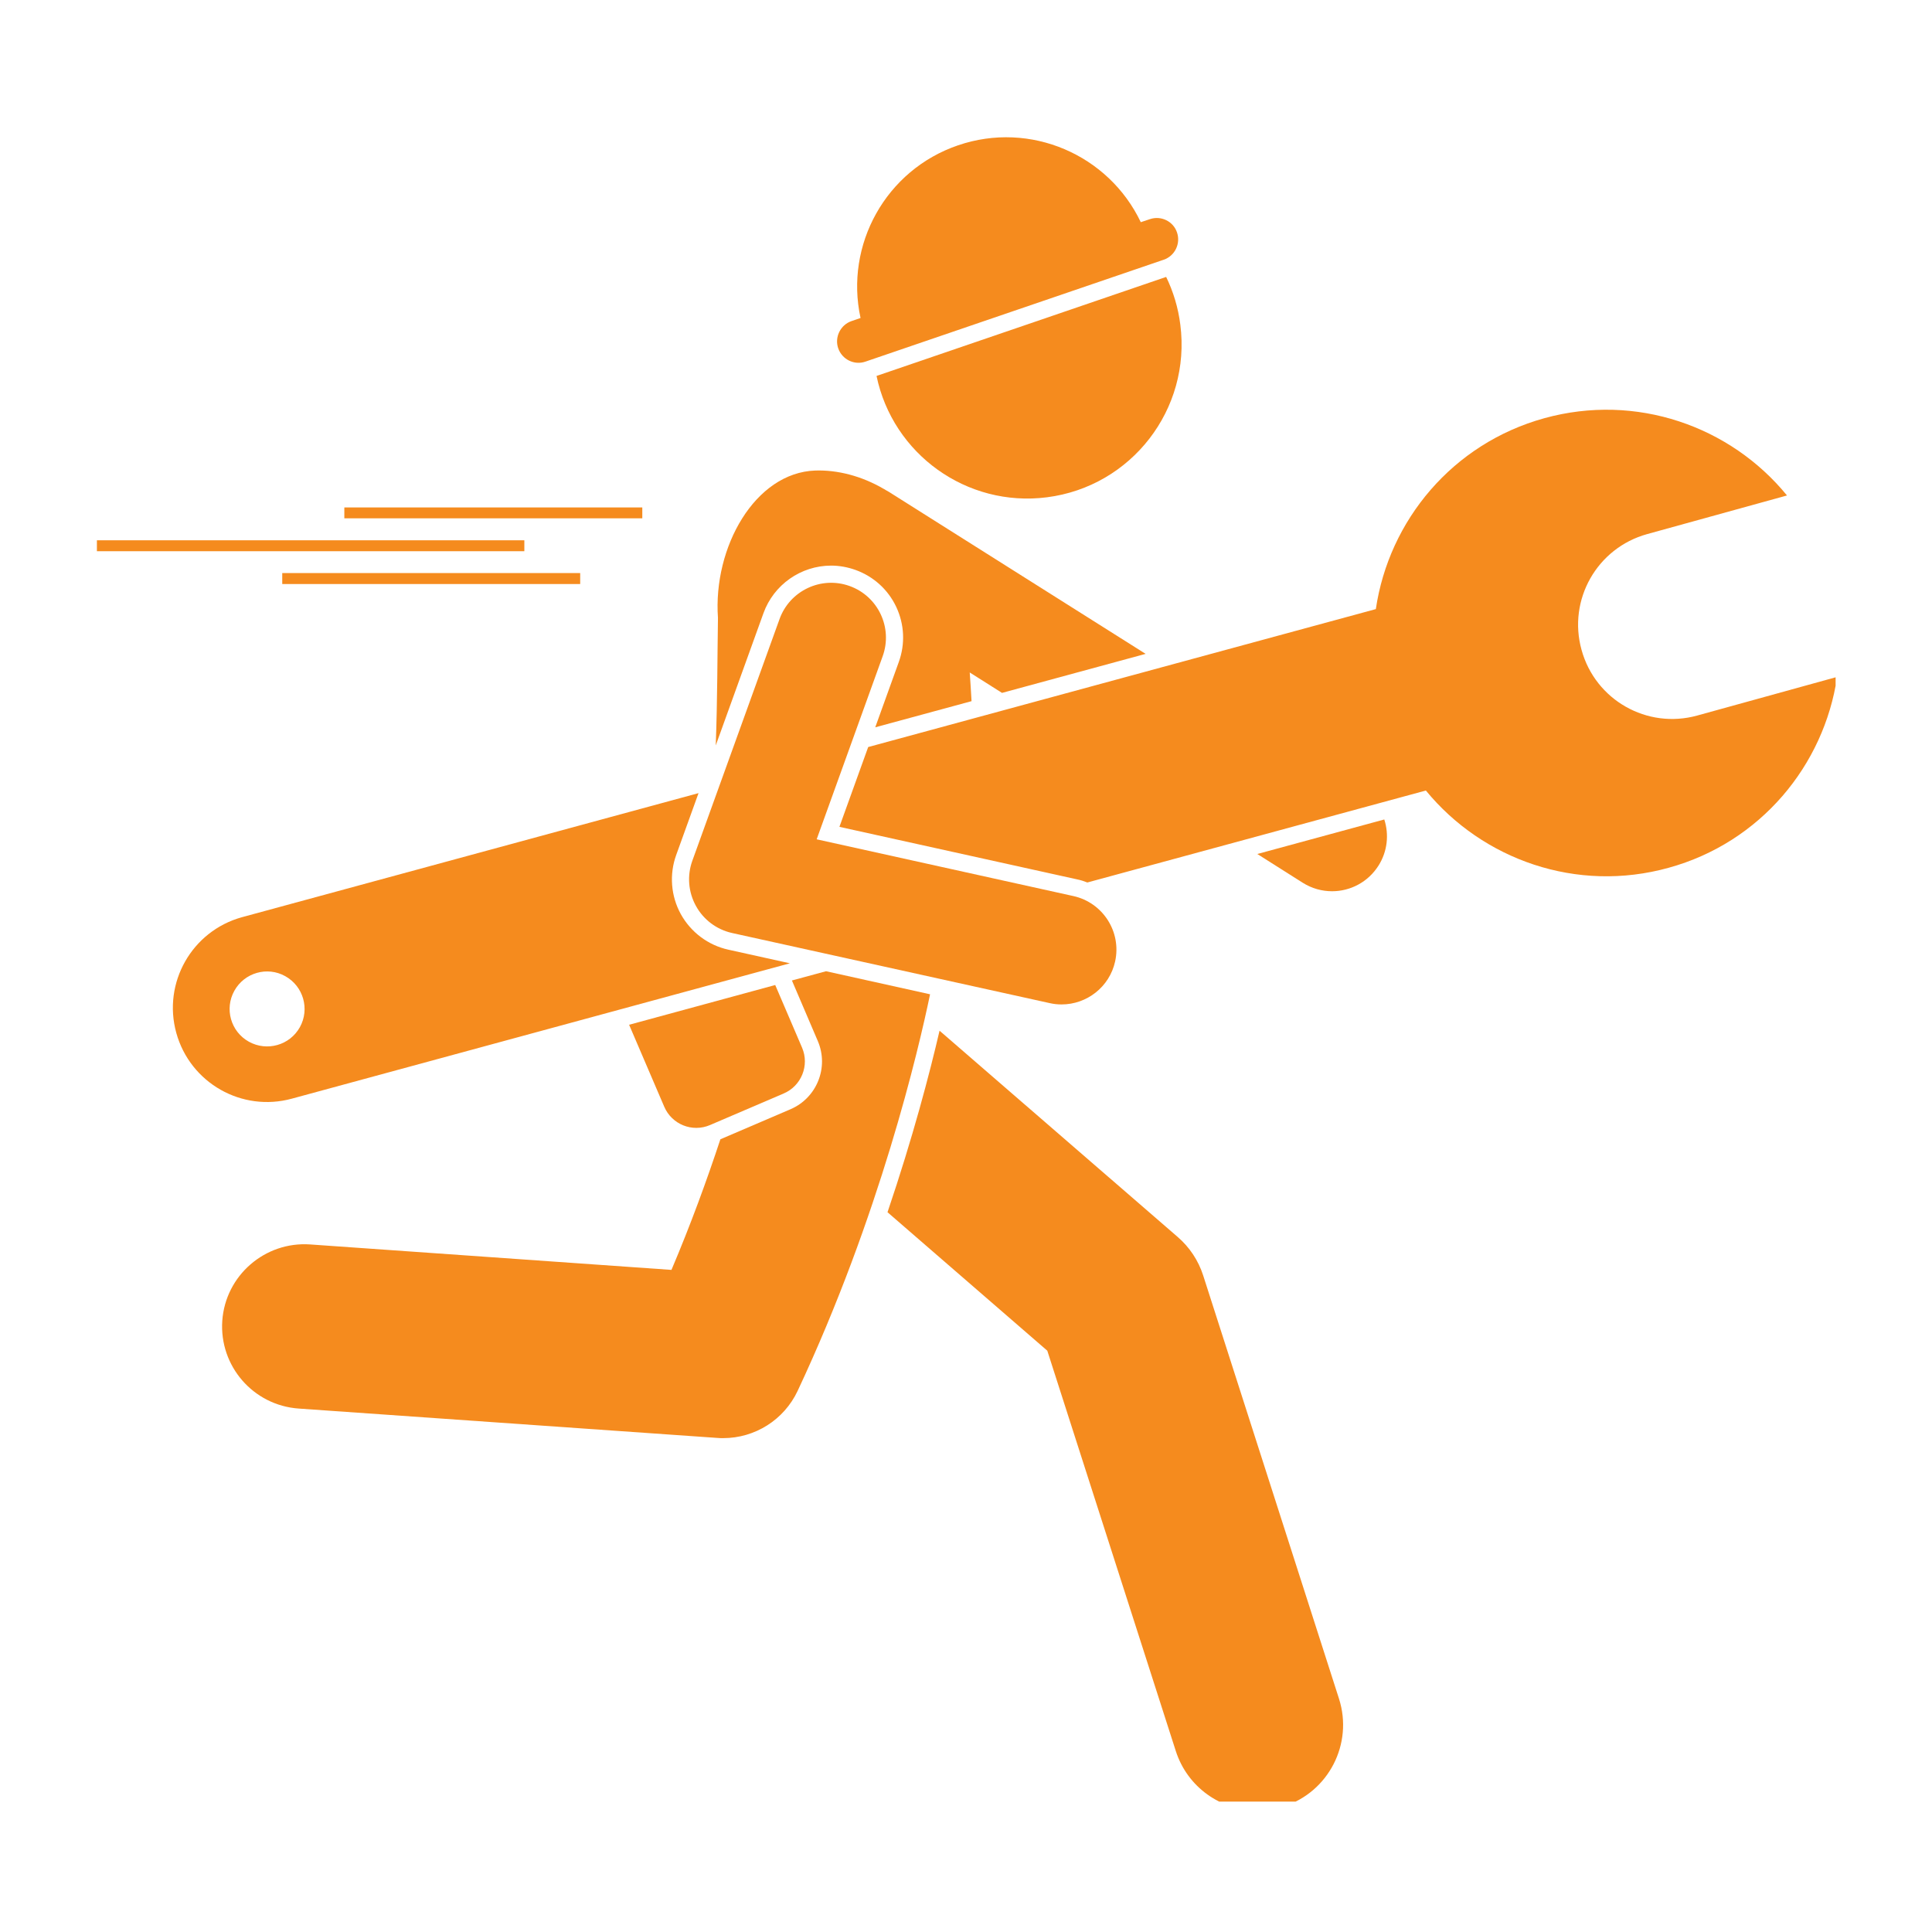
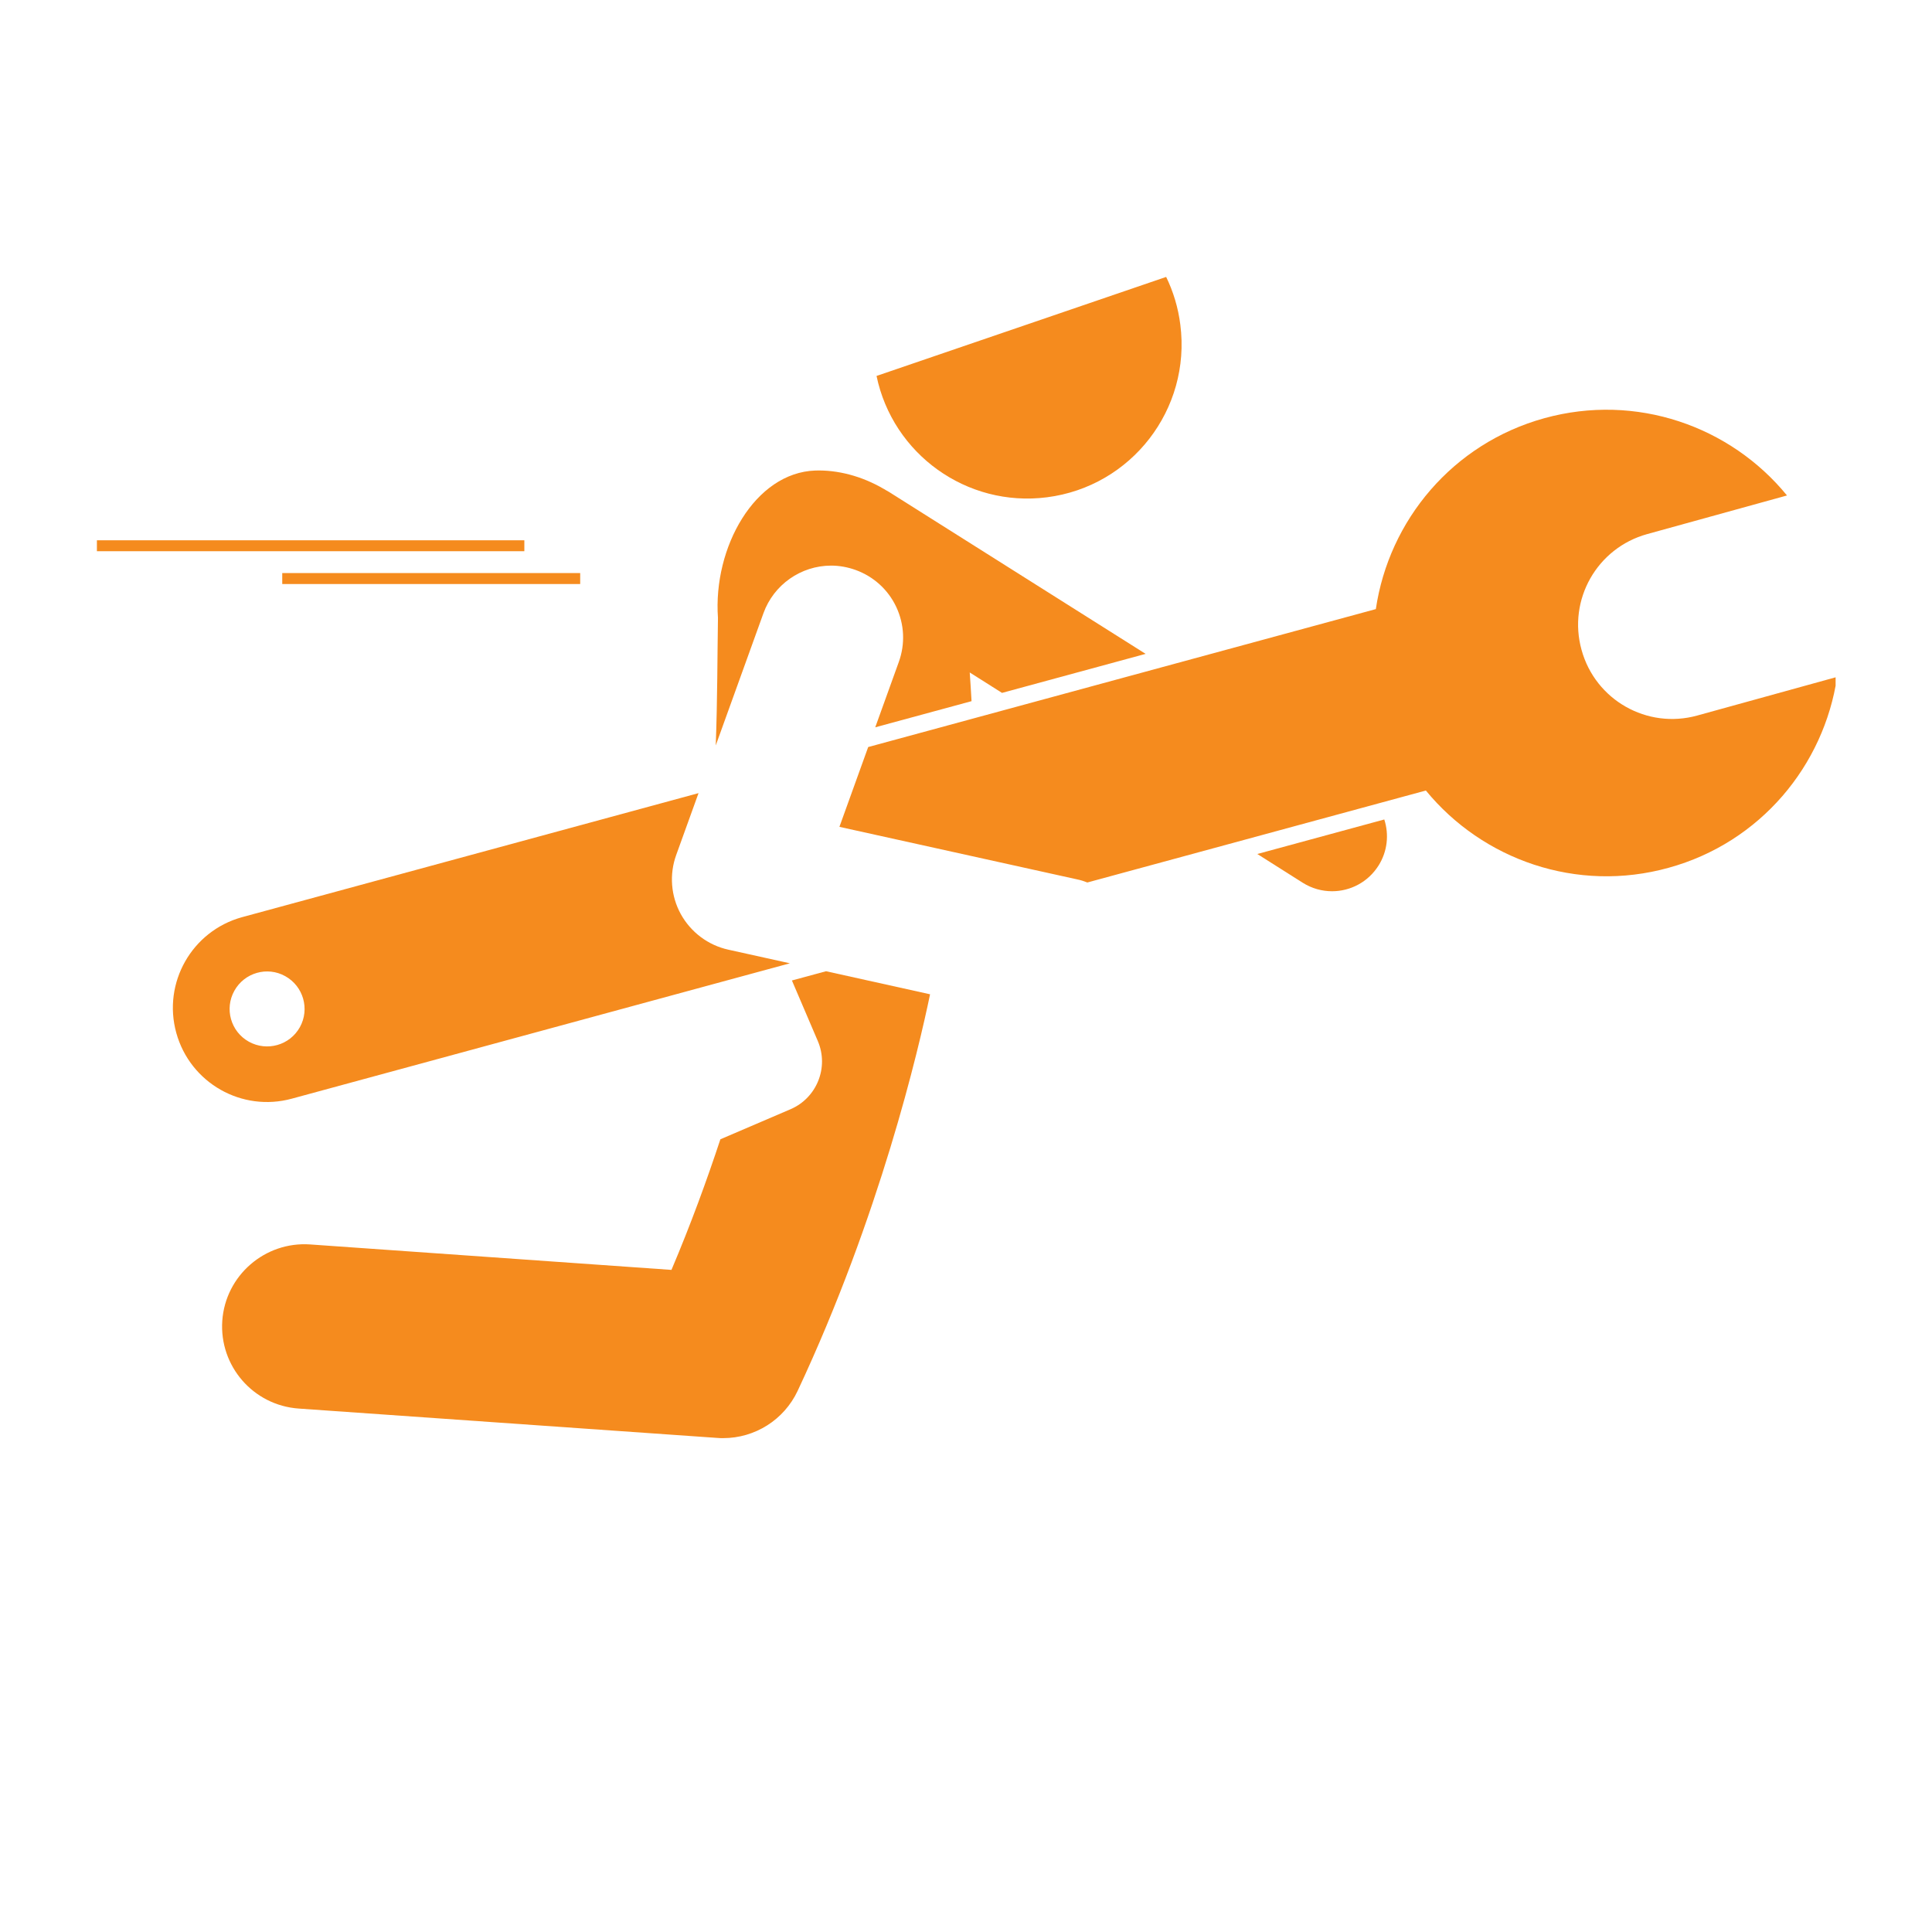
<svg xmlns="http://www.w3.org/2000/svg" width="100" viewBox="0 0 75 75" height="100" preserveAspectRatio="xMidYMid meet">
  <defs>
    <clipPath id="be5b7590ac">
-       <path d="M 34 40 L 53 40 L 53 69.938 L 34 69.938 Z M 34 40 " clip-rule="nonzero" />
-     </clipPath>
+       </clipPath>
    <clipPath id="2c3841cdc2">
      <path d="M 3.758 20 L 21 20 L 21 22 L 3.758 22 Z M 3.758 20 " clip-rule="nonzero" />
    </clipPath>
    <clipPath id="ab8568fa89">
      <path d="M 32 15 L 71.258 15 L 71.258 35 L 32 35 Z M 32 15 " clip-rule="nonzero" />
    </clipPath>
  </defs>
  <g clip-path="url(#be5b7590ac)">
    <path fill="#f58b1e" d="M 40.656 52.434 L 45.645 67.977 C 46.098 69.387 47.406 70.289 48.812 70.289 C 49.148 70.289 49.488 70.234 49.828 70.129 C 51.578 69.566 52.539 67.695 51.98 65.945 L 46.707 49.512 C 46.52 48.93 46.176 48.414 45.715 48.016 L 36.473 40.012 C 36.094 41.648 35.441 44.145 34.453 47.059 Z M 40.656 52.434 " fill-opacity="1" fill-rule="nonzero" />
  </g>
  <path fill="#f58b1e" d="M 50.574 34.27 C 50.93 34.492 51.32 34.598 51.711 34.598 C 52.418 34.598 53.105 34.246 53.512 33.605 C 53.863 33.051 53.926 32.395 53.738 31.812 L 48.809 33.152 Z M 50.574 34.27 " fill-opacity="1" fill-rule="nonzero" />
  <path fill="#f58b1e" d="M 32.266 21.957 C 32.586 21.957 32.906 22.016 33.211 22.125 C 33.914 22.379 34.477 22.891 34.793 23.562 C 35.109 24.238 35.145 24.996 34.891 25.699 L 33.977 28.234 L 37.715 27.219 C 37.695 26.855 37.672 26.484 37.645 26.105 L 38.898 26.898 L 44.473 25.383 L 34.5 19.09 C 34.465 19.066 34.43 19.051 34.395 19.031 C 34.367 19.012 34.34 19 34.312 18.98 C 34.312 18.98 34.309 18.98 34.309 18.98 C 33.441 18.473 32.504 18.238 31.648 18.266 C 29.309 18.348 27.676 21.242 27.871 23.988 C 27.848 25.441 27.852 27.145 27.785 28.938 L 29.637 23.805 C 30.035 22.699 31.09 21.957 32.266 21.957 Z M 32.266 21.957 " fill-opacity="1" fill-rule="nonzero" />
  <path fill="#f58b1e" d="M 32.066 37.703 L 30.742 38.062 L 31.746 40.41 C 32.188 41.438 31.707 42.625 30.684 43.062 L 27.965 44.227 C 27.445 45.801 26.82 47.52 26.066 49.297 L 12.039 48.309 C 10.285 48.188 8.754 49.512 8.629 51.27 C 8.508 53.031 9.832 54.555 11.594 54.68 L 27.848 55.82 C 27.926 55.828 28 55.828 28.074 55.828 C 29.305 55.828 30.434 55.121 30.965 53.992 C 34.152 47.199 35.66 40.746 36.105 38.598 Z M 32.066 37.703 " fill-opacity="1" fill-rule="nonzero" />
  <path fill="#f58b1e" d="M 40.641 19.305 C 43.922 18.887 46.242 15.887 45.82 12.605 C 45.738 11.945 45.547 11.32 45.27 10.75 L 34.027 14.594 C 34.656 17.621 37.52 19.703 40.641 19.305 Z M 40.641 19.305 " fill-opacity="1" fill-rule="nonzero" />
-   <path fill="#f58b1e" d="M 45.691 9.023 C 45.547 8.59 45.07 8.359 44.637 8.508 L 44.285 8.625 C 43.039 6.008 40 4.68 37.191 5.641 C 34.379 6.602 32.789 9.512 33.406 12.344 L 33.055 12.465 C 32.625 12.613 32.391 13.09 32.539 13.52 C 32.688 13.953 33.16 14.188 33.594 14.039 L 45.176 10.082 C 45.609 9.934 45.84 9.457 45.691 9.023 Z M 45.691 9.023 " fill-opacity="1" fill-rule="nonzero" />
-   <path fill="#f58b1e" d="M 13.367 19.699 L 24.934 19.699 L 24.934 20.121 L 13.367 20.121 Z M 13.367 19.699 " fill-opacity="1" fill-rule="nonzero" />
  <path fill="#f58b1e" d="M 10.957 22.246 L 22.523 22.246 L 22.523 22.672 L 10.957 22.672 Z M 10.957 22.246 " fill-opacity="1" fill-rule="nonzero" />
  <g clip-path="url(#2c3841cdc2)">
-     <path fill="#f58b1e" d="M 3.762 20.973 L 20.355 20.973 L 20.355 21.398 L 3.762 21.398 Z M 3.762 20.973 " fill-opacity="1" fill-rule="nonzero" />
+     <path fill="#f58b1e" d="M 3.762 20.973 L 20.355 20.973 L 20.355 21.398 L 3.762 21.398 M 3.762 20.973 " fill-opacity="1" fill-rule="nonzero" />
  </g>
-   <path fill="#f58b1e" d="M 30.422 42.449 C 31.109 42.156 31.43 41.359 31.137 40.672 L 30.094 38.238 L 24.422 39.781 L 25.785 42.961 C 26.078 43.648 26.871 43.969 27.559 43.676 Z M 30.422 42.449 " fill-opacity="1" fill-rule="nonzero" />
  <g clip-path="url(#ab8568fa89)">
    <path fill="#f58b1e" d="M 61.395 25.227 C 60.855 23.281 61.996 21.273 63.941 20.734 L 69.371 19.234 C 67.172 16.543 63.52 15.25 59.953 16.234 C 56.387 17.219 53.918 20.203 53.41 23.645 L 33.703 29 L 32.586 32.098 L 41.812 34.137 C 41.949 34.164 42.082 34.207 42.211 34.258 L 55.352 30.688 C 57.555 33.375 61.207 34.676 64.773 33.688 C 68.34 32.707 70.809 29.715 71.316 26.277 L 65.887 27.777 C 63.941 28.316 61.93 27.176 61.395 25.227 Z M 61.395 25.227 " fill-opacity="1" fill-rule="nonzero" />
  </g>
  <path fill="#f58b1e" d="M 30.664 37.395 L 28.277 36.867 C 27.492 36.695 26.82 36.191 26.43 35.488 C 26.043 34.785 25.977 33.945 26.25 33.191 L 27.117 30.789 L 9.395 35.605 C 7.449 36.141 6.305 38.152 6.844 40.098 C 7.383 42.043 9.391 43.184 11.336 42.648 Z M 11.641 39.875 C 11.25 40.578 10.363 40.828 9.66 40.438 C 8.957 40.047 8.707 39.16 9.098 38.461 C 9.488 37.758 10.375 37.504 11.074 37.895 C 11.777 38.285 12.031 39.172 11.641 39.875 Z M 11.641 39.875 " fill-opacity="1" fill-rule="nonzero" />
-   <path fill="#f58b1e" d="M 31.703 32.582 L 34.266 25.473 C 34.664 24.367 34.09 23.148 32.984 22.75 C 31.883 22.352 30.66 22.926 30.262 24.031 L 26.875 33.418 C 26.668 33.992 26.719 34.629 27.016 35.168 C 27.309 35.703 27.82 36.086 28.418 36.219 L 40.75 38.941 C 40.906 38.977 41.059 38.992 41.211 38.992 C 42.188 38.992 43.07 38.316 43.289 37.324 C 43.543 36.176 42.816 35.039 41.668 34.785 Z M 31.703 32.582 " fill-opacity="1" fill-rule="nonzero" />
</svg>